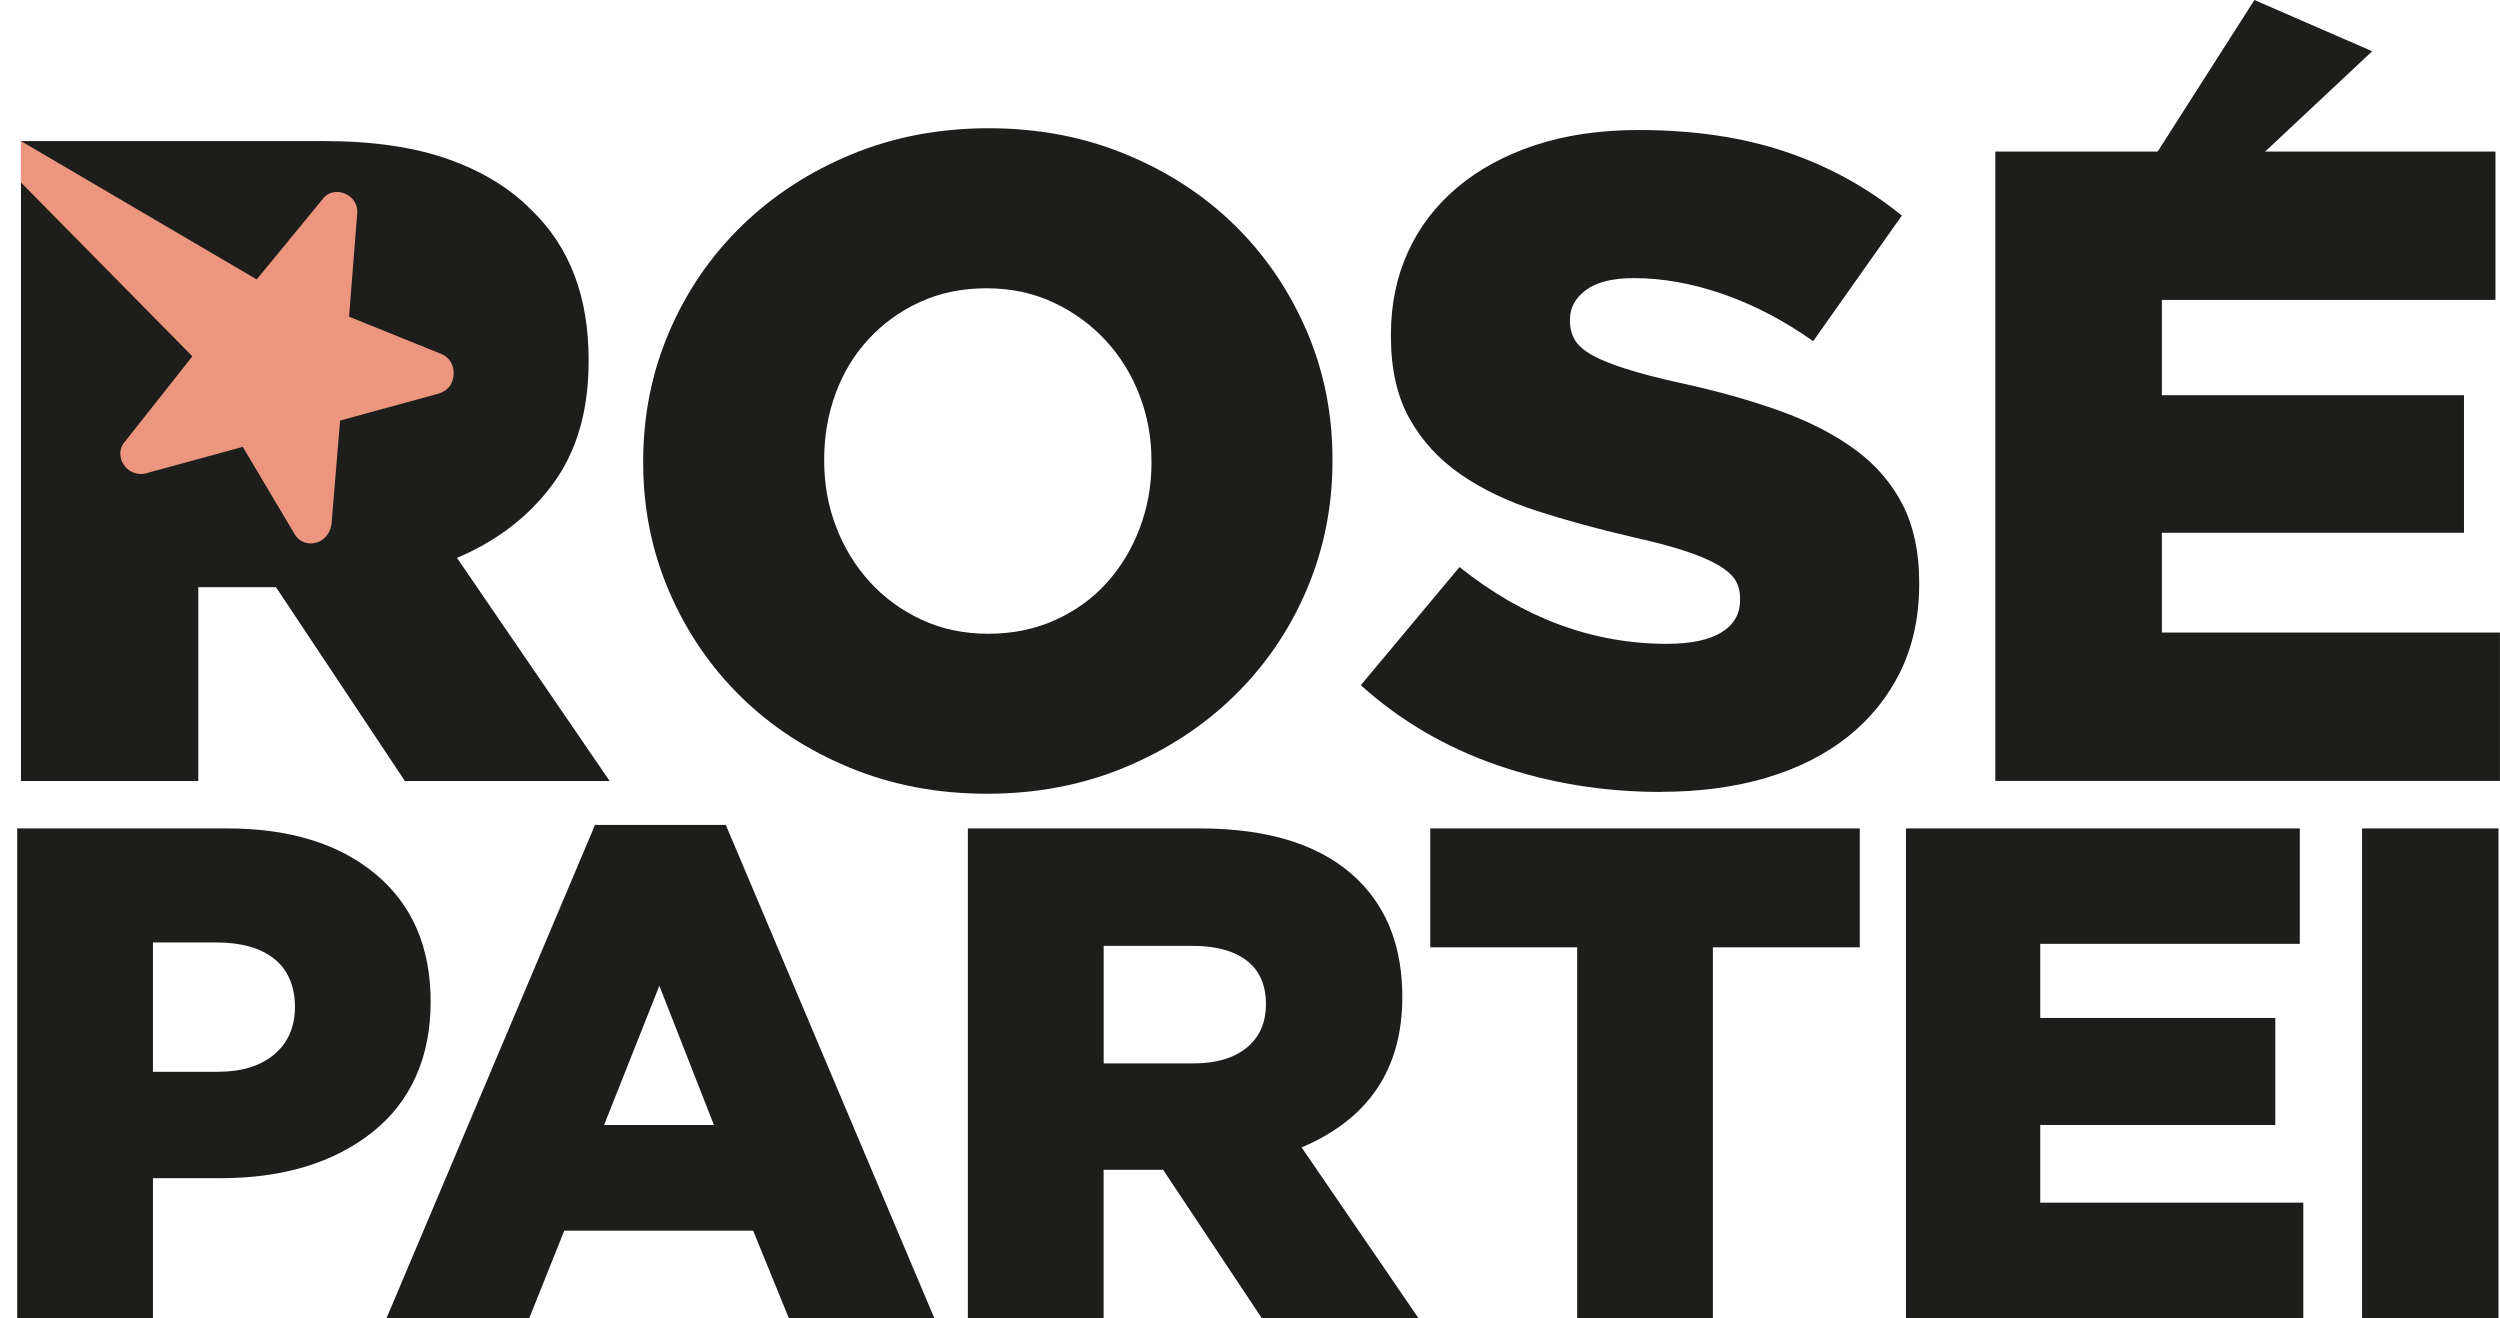
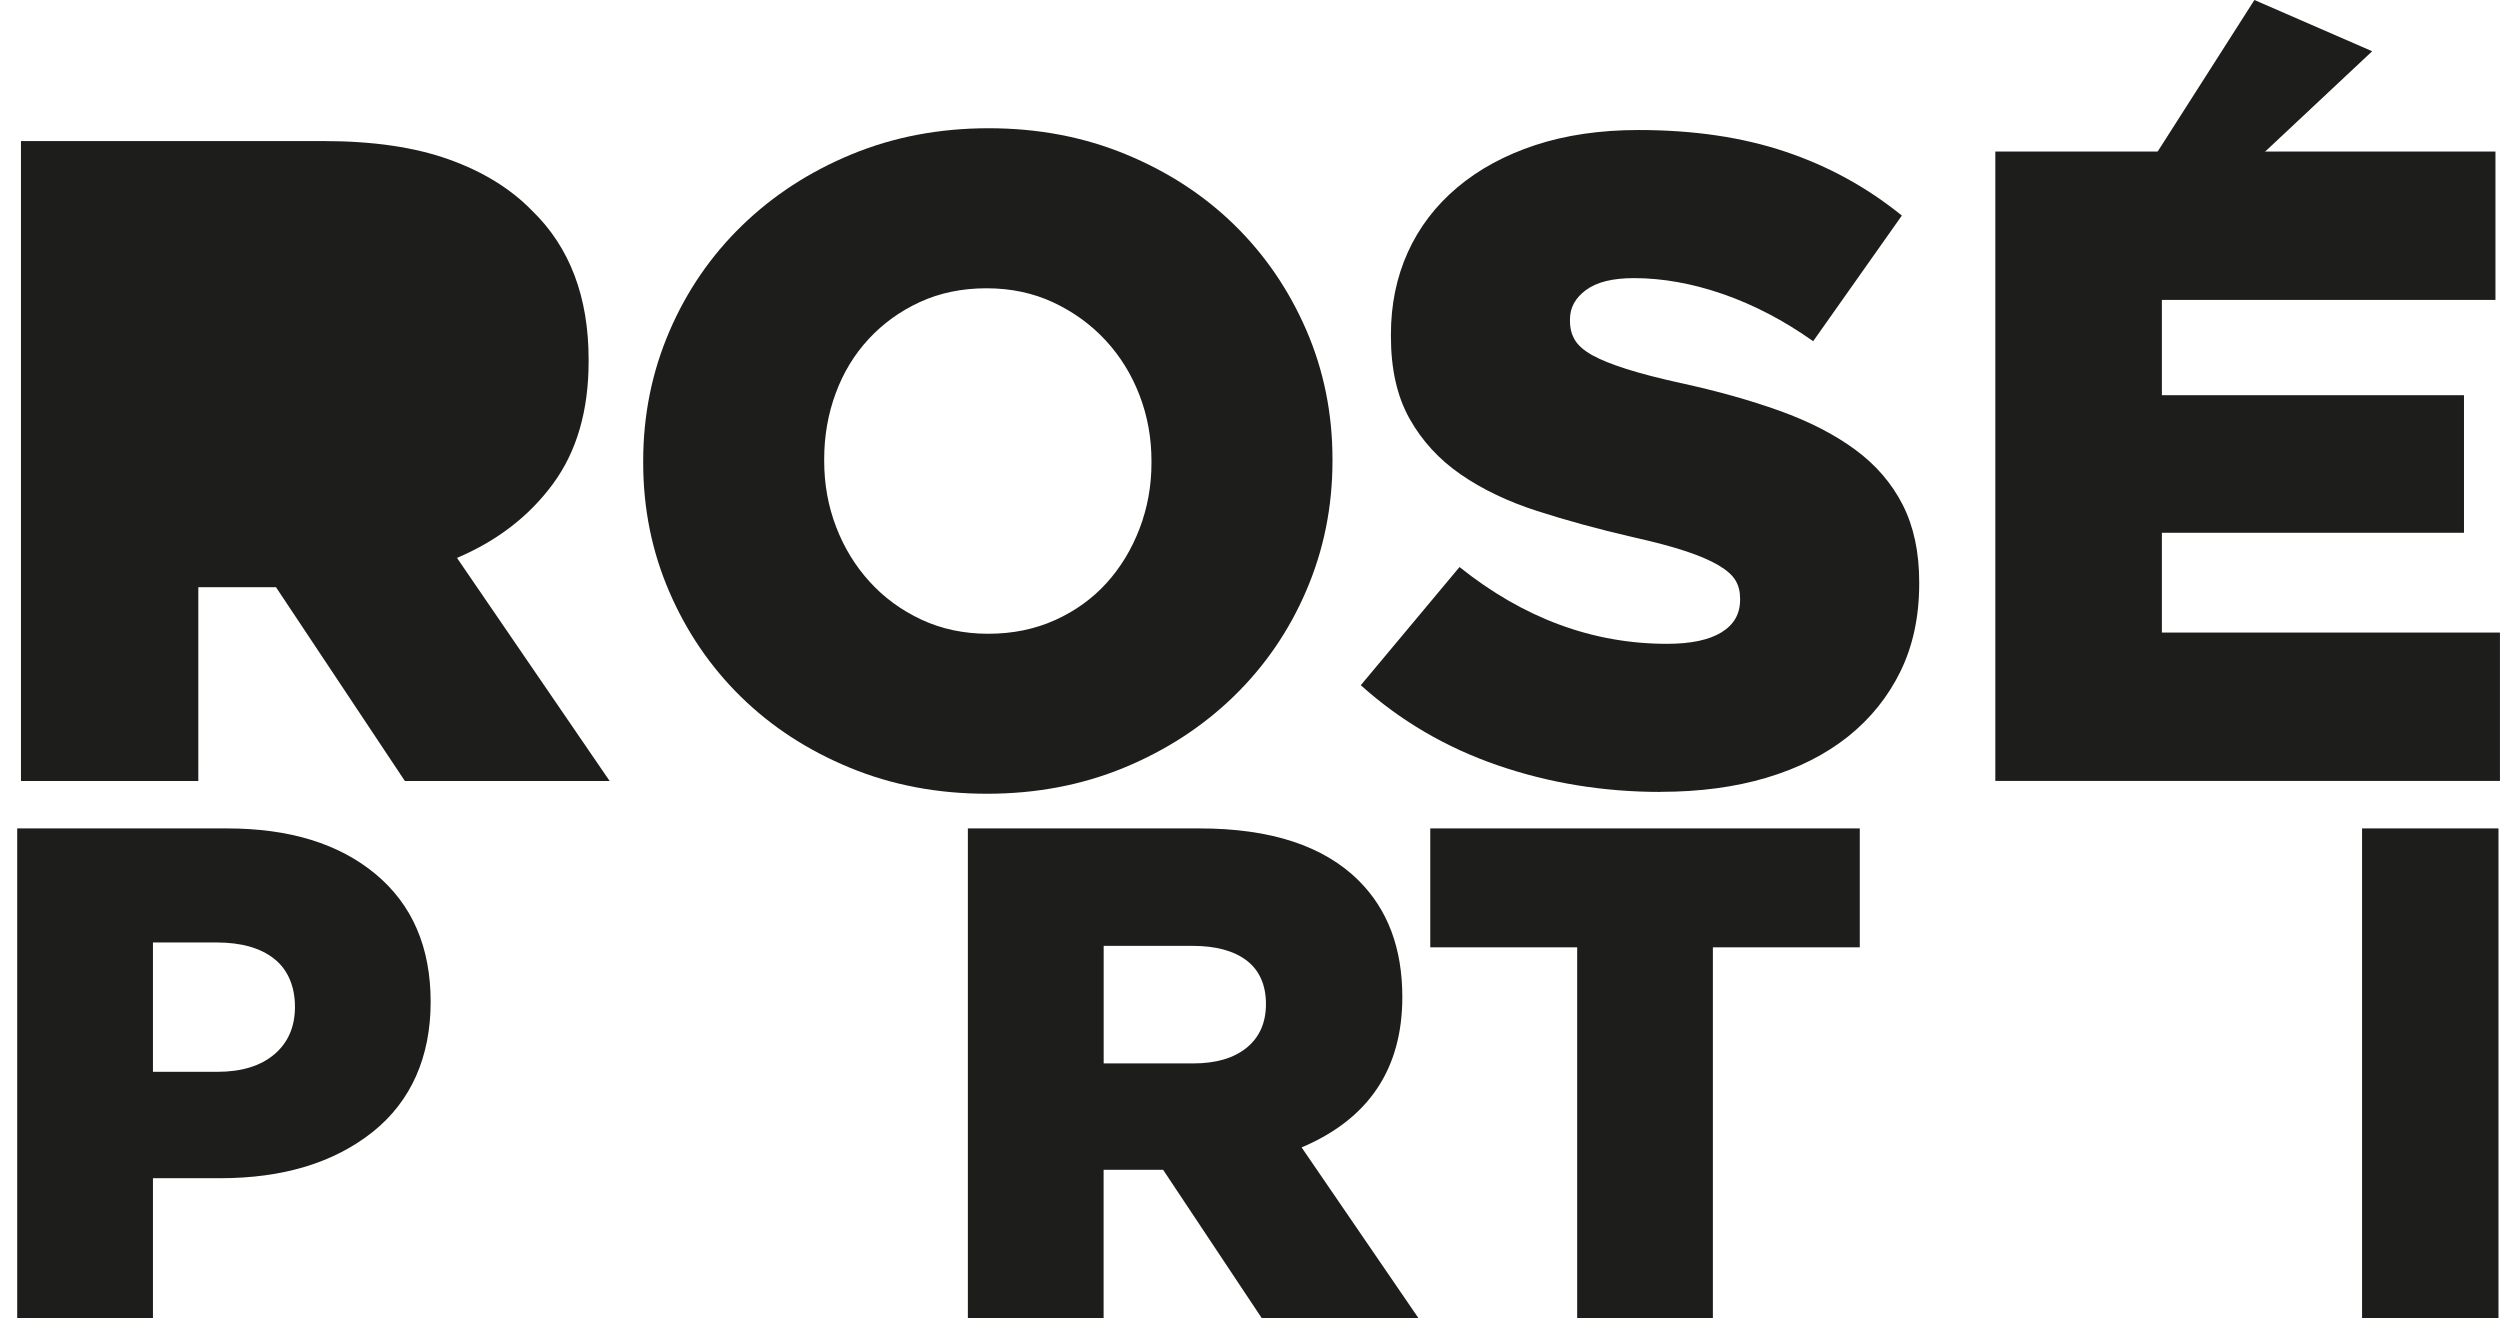
<svg xmlns="http://www.w3.org/2000/svg" viewBox="0 0 479.56 252.84">
  <defs>
    <style>.cls-1{fill:none;}.cls-2{fill:#ec967f;}.cls-3{fill:#1d1d1b;}.cls-4{clip-path:url(#clippath);}</style>
    <clipPath id="clippath">
-       <path class="cls-1" d="M4.02,27.06h58.04c9.47,0,17.47,1.17,24.02,3.51,6.55,2.34,11.86,5.61,15.96,9.82,7.25,7.01,10.87,16.54,10.87,28.58v.35c0,9.47-2.28,17.3-6.84,23.5-4.56,6.2-10.7,10.93-18.41,14.2l29.28,42.79h-39.28l-24.72-37.17h-14.9v37.17H4.02V27.06Z" />
-     </clipPath>
+       </clipPath>
  </defs>
  <g id="Ebene_1">
    <path class="cls-3" d="M3.3,252.84v-93.93h40.26c11.99,0,21.49,2.93,28.52,8.79,7.02,5.86,10.53,14.02,10.53,24.49s-3.71,19.05-11.14,24.96c-7.43,5.9-17.18,8.86-29.25,8.86h-12.88v26.84H3.3ZM29.33,205.6h12.35c4.65,0,8.3-1.12,10.94-3.35,2.64-2.24,3.96-5.28,3.96-9.12s-1.32-7.09-3.96-9.19c-2.64-2.1-6.33-3.15-11.07-3.15h-12.21v24.83Z" />
-     <path class="cls-3" d="M74.15,252.84l39.99-94.6h25.09l39.99,94.6h-27.91l-6.84-16.77h-36.23l-6.71,16.77h-27.38ZM115.88,215.8h21.07l-10.47-26.7-10.6,26.7Z" />
    <path class="cls-3" d="M185.66,252.84v-93.93h44.42c13.69,0,23.89,3.35,30.6,10.06,5.55,5.55,8.32,12.97,8.32,22.28,0,13.78-6.44,23.4-19.32,28.85l22.41,32.74h-30.06l-18.92-28.45h-11.41v28.45h-26.03ZM211.7,203.99h17.18c4.38,0,7.8-1.01,10.27-3.02,2.46-2.01,3.69-4.81,3.69-8.39s-1.23-6.44-3.69-8.32c-2.46-1.88-5.93-2.82-10.4-2.82h-17.04v22.54Z" />
    <path class="cls-3" d="M302.54,252.84v-71.12h-28.18v-22.81h82.39v22.81h-28.18v71.12h-26.03Z" />
-     <path class="cls-3" d="M365.61,252.84v-93.93h75.55v22.14h-49.79v14.22h45.09v20.53h-45.09v14.9h50.46v22.14h-76.22Z" />
    <path class="cls-3" d="M453.1,252.84v-93.93h26.17v93.93h-26.17Z" />
  </g>
  <g id="Ebene_2">
    <path class="cls-3" d="M4.02,27.06h58.04c9.47,0,17.47,1.17,24.02,3.51,6.55,2.34,11.86,5.61,15.96,9.82,7.25,7.01,10.87,16.54,10.87,28.58v.35c0,9.47-2.28,17.3-6.84,23.5-4.56,6.2-10.7,10.93-18.41,14.2l29.28,42.79h-39.28l-24.72-37.17h-14.9v37.17H4.02V27.06Z" />
    <path class="cls-3" d="M318.54,151.91c-10.99,0-21.42-1.71-31.3-5.12-9.88-3.41-18.62-8.53-26.21-15.35l18.94-22.67c12.27,9.82,25.54,14.73,39.8,14.73,4.56,0,8.04-.73,10.43-2.19,2.39-1.46,3.59-3.53,3.59-6.22v-.35c0-1.28-.29-2.42-.88-3.41-.59-.99-1.67-1.95-3.24-2.89-1.58-.93-3.68-1.84-6.31-2.71-2.63-.88-6.05-1.78-10.26-2.72-6.55-1.52-12.62-3.18-18.24-4.99-5.61-1.81-10.49-4.14-14.64-7-4.15-2.86-7.42-6.42-9.82-10.68-2.4-4.26-3.59-9.54-3.59-15.84v-.35c0-5.72,1.08-10.97,3.24-15.75,2.16-4.78,5.32-8.93,9.47-12.43,4.15-3.5,9.15-6.21,14.99-8.14,5.84-1.92,12.45-2.89,19.81-2.89,10.52,0,19.9,1.38,28.14,4.15,8.24,2.76,15.69,6.85,22.36,12.26l-17.01,24.1c-5.61-3.97-11.37-6.98-17.27-9.03-5.9-2.04-11.6-3.07-17.1-3.07-4.09,0-7.16.76-9.21,2.28-2.05,1.52-3.07,3.38-3.07,5.6v.35c0,1.4.32,2.62.96,3.67.64,1.05,1.75,2.01,3.33,2.89,1.58.88,3.74,1.75,6.49,2.62,2.75.88,6.22,1.78,10.43,2.71,7.01,1.52,13.35,3.3,19.03,5.34,5.67,2.04,10.49,4.52,14.47,7.44,3.97,2.92,7.01,6.45,9.12,10.59,2.1,4.14,3.16,9.07,3.16,14.79v.35c0,6.3-1.2,11.9-3.59,16.8-2.4,4.9-5.76,9.07-10.08,12.52-4.33,3.44-9.53,6.07-15.61,7.88-6.08,1.81-12.86,2.71-20.34,2.71Z" />
    <path class="cls-3" d="M382.76,29.07h95.93v28.46h-63.99v18.28h57.95v26.39h-57.95v19.14h64.85v28.46h-96.8V29.07Z" />
    <path class="cls-3" d="M412.96,30.53L432.45,0l22.59,9.83-22.08,20.7h-20.01Z" />
    <g class="cls-4">
      <path class="cls-2" d="M87.02,71.8c.11-1.72-.81-3.27-2.34-3.89l-17.72-7.16,1.55-19.69c.48-3.71-4.5-5.8-6.65-2.83l-12.62,15.37L4.02,27.06c-1.52-.62-2.43.21-3.55,1.53-1.28,1.54.37,2.49,1.27,4.1l35.16,35.66-12.87,16.29c-.9.96-1.14,2.12-.8,3.43.65,2.03,2.61,3.19,4.63,2.76l18.71-5.11,9.9,16.66c.43.77,1.02,1.3,1.78,1.61,2.37.88,4.88-.61,5.33-3.37l1.66-19.95,18.8-5.14c1.83-.52,2.83-1.73,2.98-3.73" />
    </g>
    <path class="cls-3" d="M189.31,152.26c-9.47,0-18.24-1.67-26.3-5-8.07-3.33-15.02-7.86-20.87-13.59-5.85-5.73-10.43-12.45-13.76-20.17s-5-15.96-5-24.72v-.35c0-8.77,1.67-17.04,5-24.81,3.33-7.77,7.98-14.55,13.94-20.34,5.96-5.79,12.98-10.35,21.04-13.68,8.07-3.33,16.83-5,26.3-5s18.24,1.67,26.3,5c8.07,3.33,15.02,7.86,20.87,13.59,5.84,5.73,10.43,12.45,13.77,20.17,3.33,7.71,5,15.96,5,24.72v.35c0,8.77-1.67,17.04-5,24.81-3.33,7.78-7.98,14.55-13.94,20.34s-12.98,10.35-21.04,13.68c-8.07,3.33-16.83,5-26.3,5ZM189.57,121.57c4.69,0,8.97-.88,12.84-2.63s7.15-4.12,9.85-7.1c2.7-2.98,4.81-6.46,6.33-10.43,1.52-3.97,2.29-8.18,2.29-12.62v-.35c0-4.44-.76-8.65-2.29-12.62-1.52-3.97-3.69-7.48-6.5-10.52-2.81-3.04-6.15-5.46-10.02-7.28-3.87-1.81-8.15-2.72-12.84-2.72s-8.94.88-12.75,2.63c-3.81,1.75-7.09,4.12-9.85,7.1-2.76,2.98-4.87,6.46-6.33,10.43-1.47,3.98-2.2,8.18-2.2,12.62v.35c0,4.44.76,8.65,2.28,12.62,1.52,3.98,3.66,7.48,6.42,10.52,2.75,3.04,6.07,5.47,9.93,7.28,3.87,1.81,8.15,2.72,12.84,2.72Z" />
  </g>
</svg>